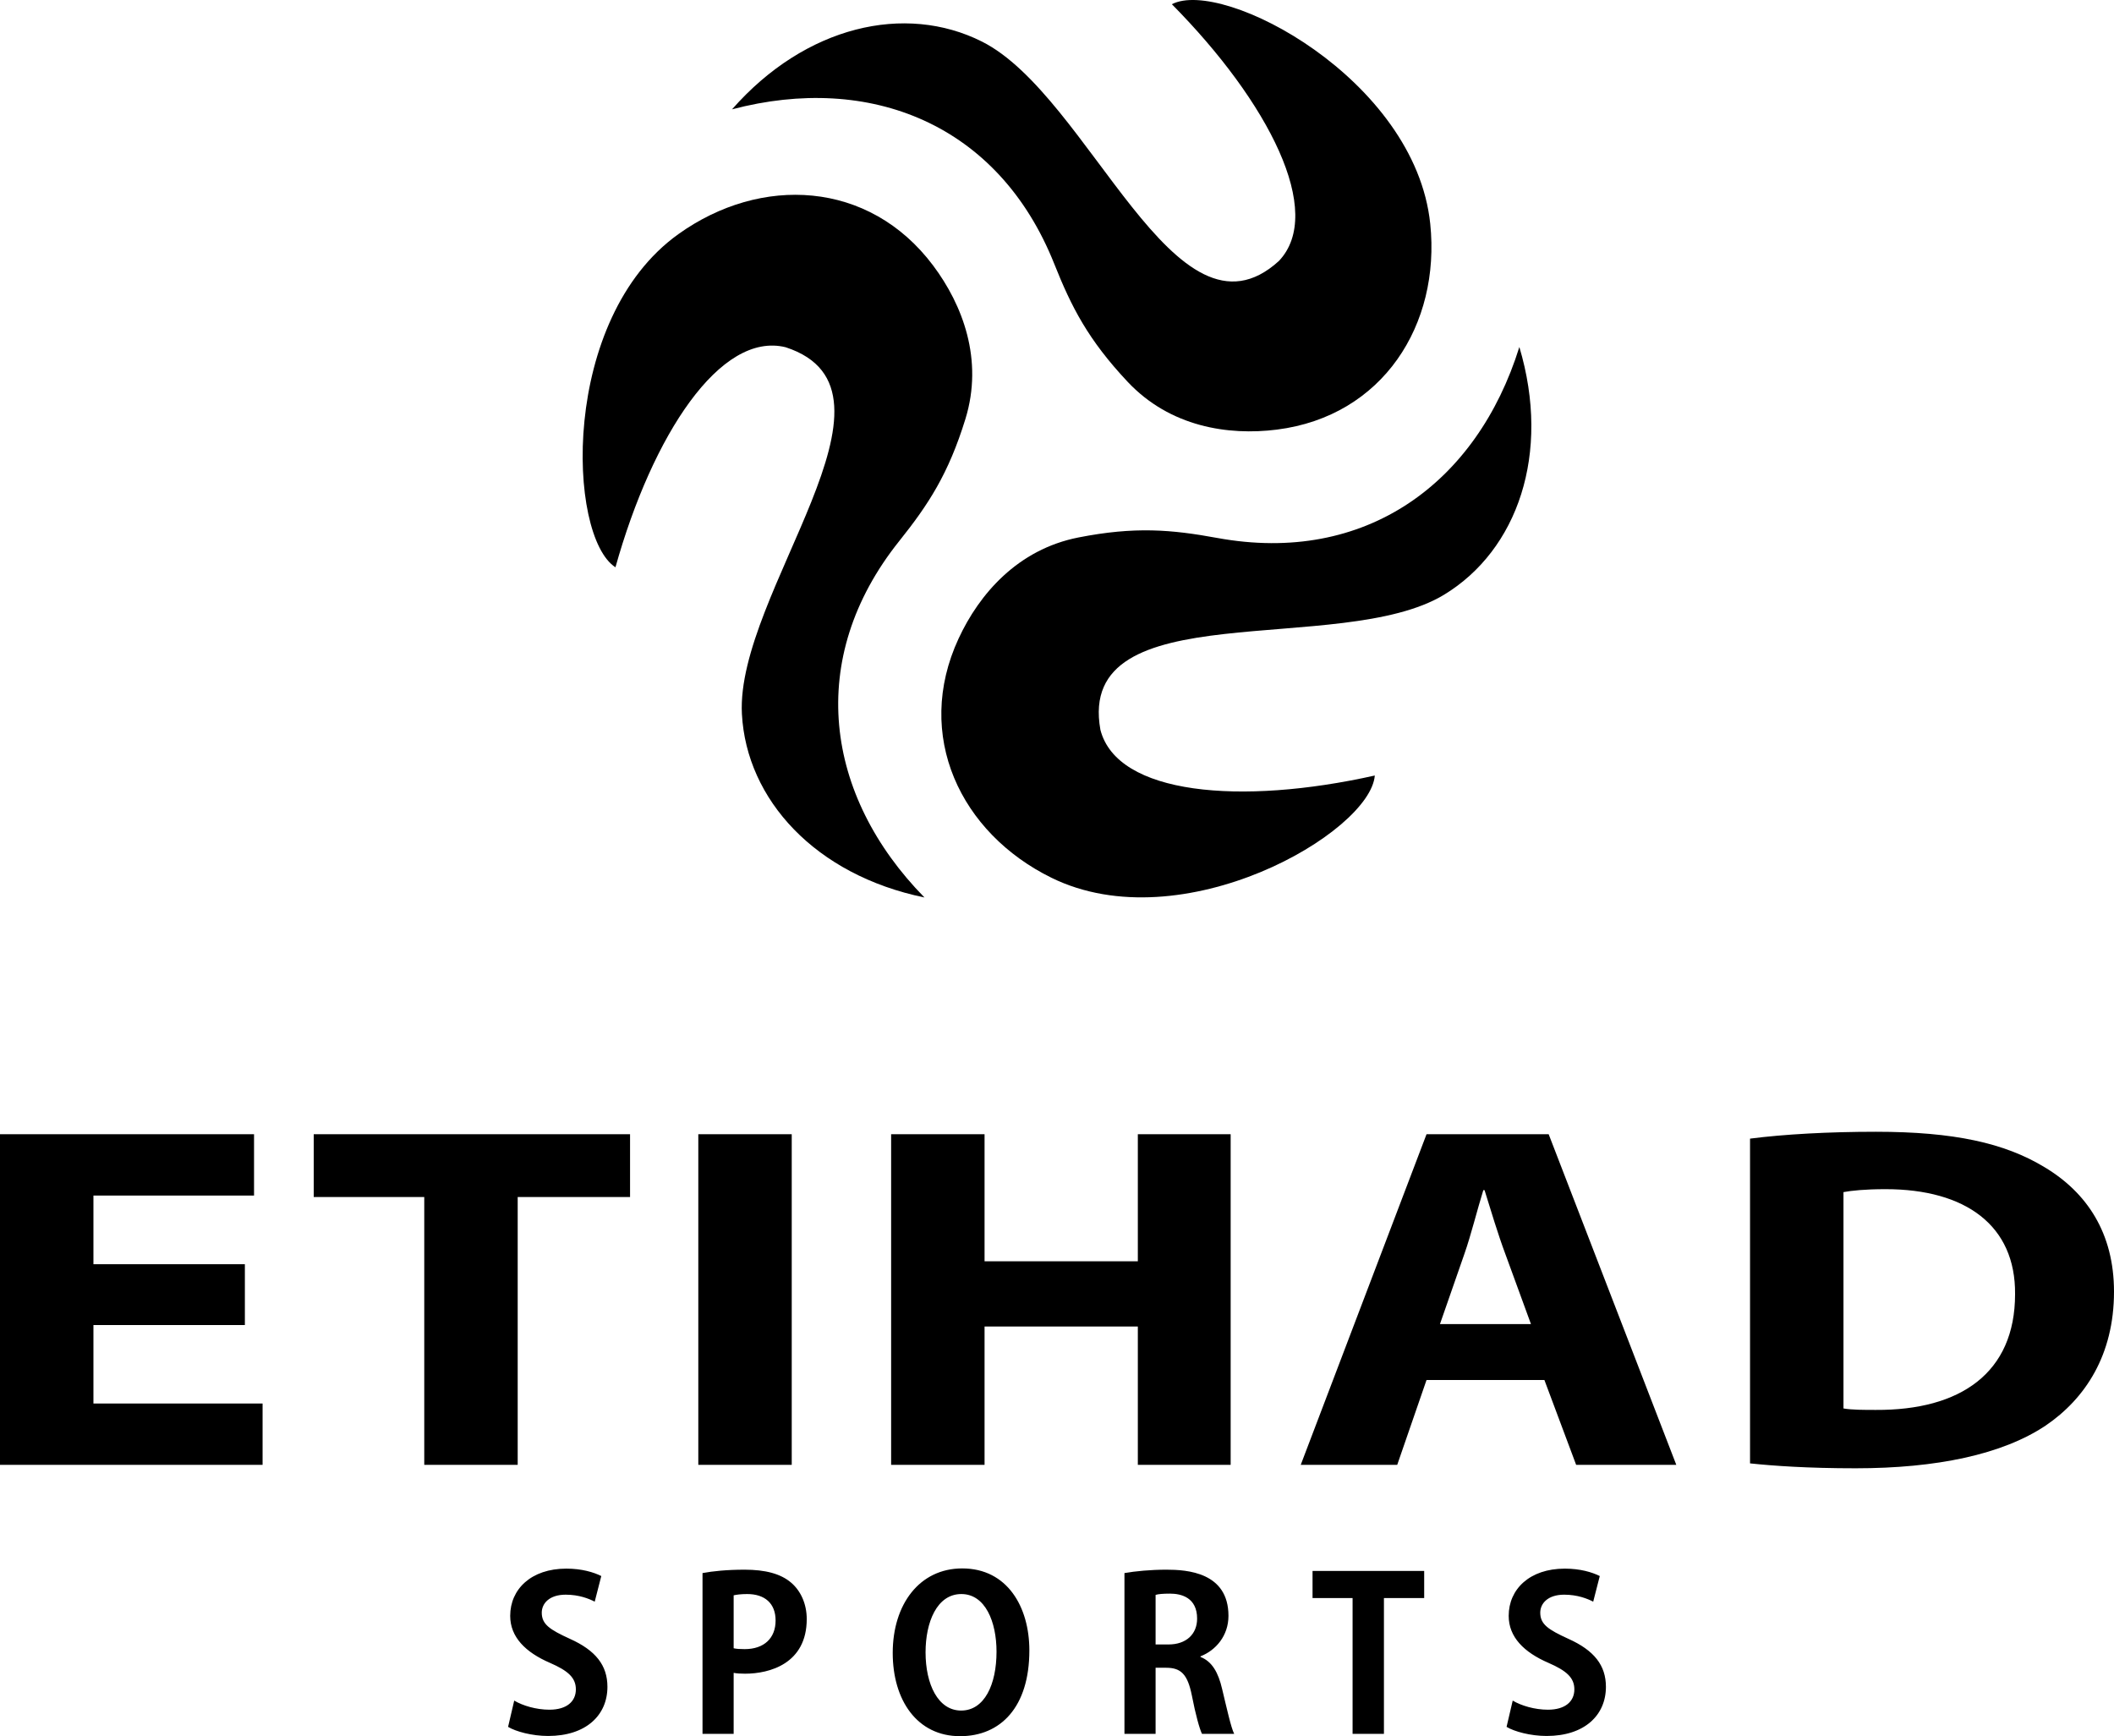
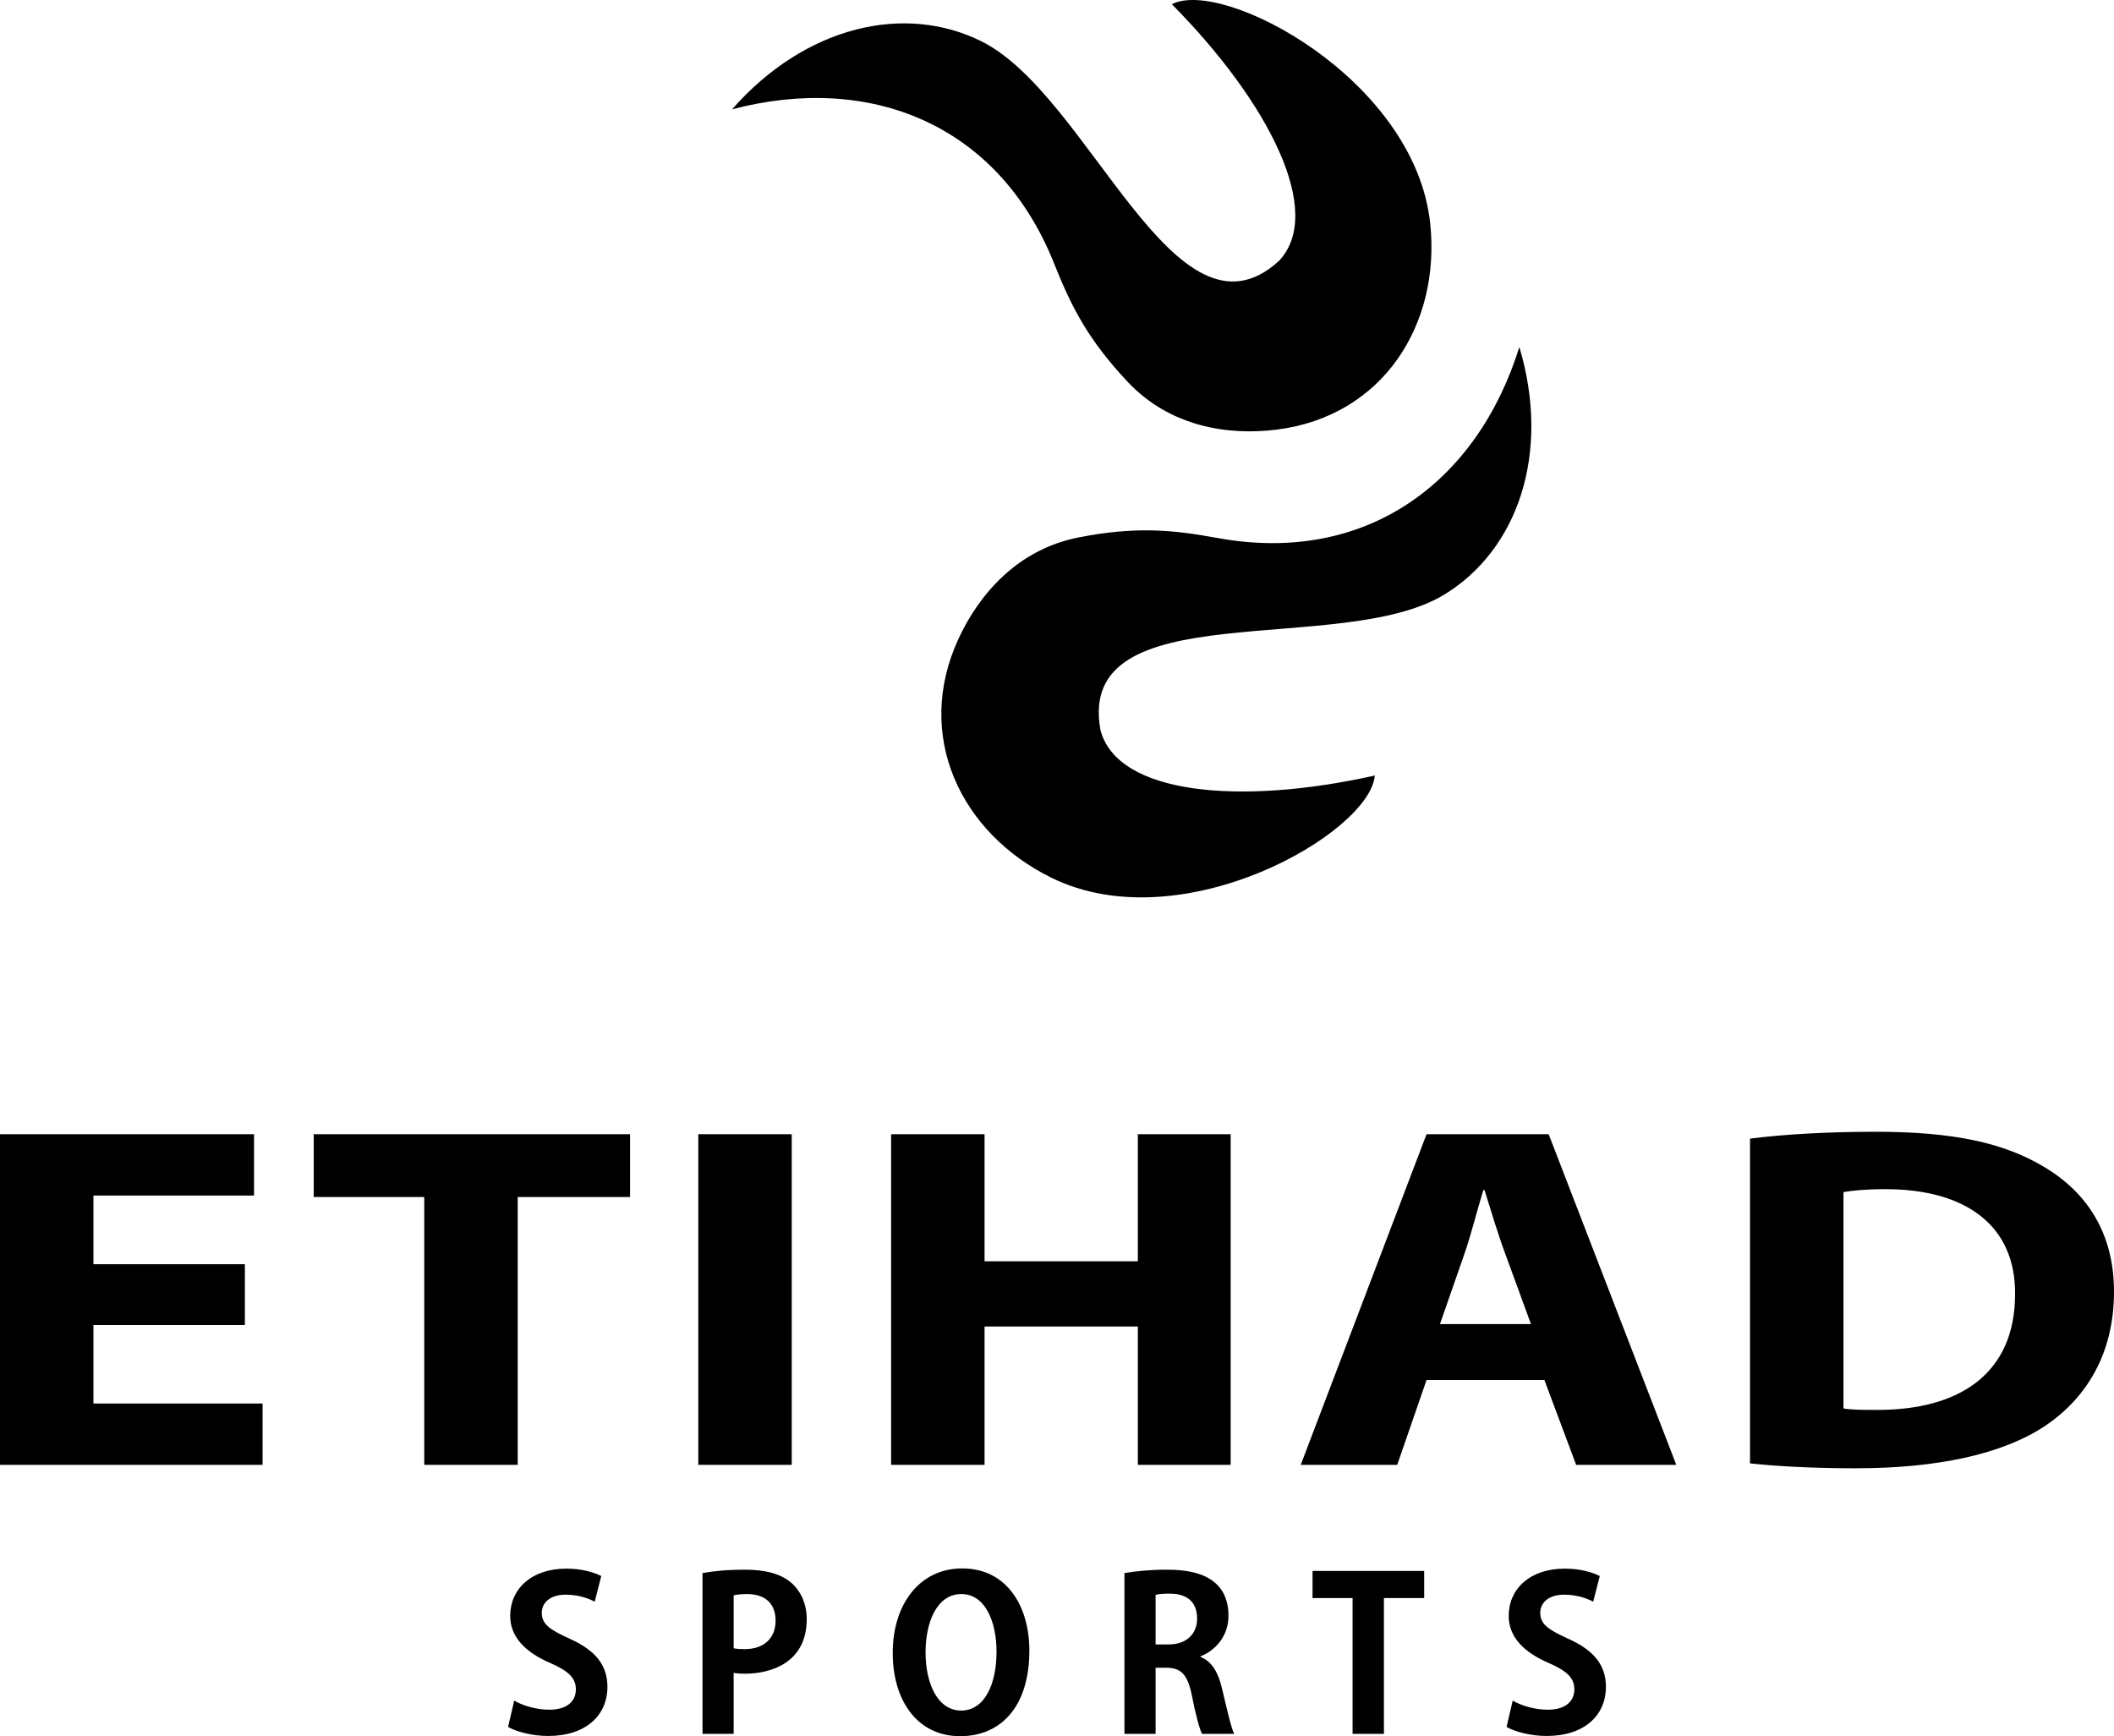
<svg xmlns="http://www.w3.org/2000/svg" xml:space="preserve" version="1.1" style="shape-rendering:geometricPrecision; text-rendering:geometricPrecision; image-rendering:optimizeQuality; fill-rule:evenodd; clip-rule:evenodd" viewBox="0 0 4889.46 4015.65">
  <defs>
    <style type="text/css">
   
    .fil1 {fill:black}
    .fil0 {fill:black;fill-rule:nonzero}
   
  </style>
  </defs>
  <g id="Layer_x0020_1">
    <g id="_1729219504128">
      <path class="fil0" d="M566.37 2924.02l-350.27 0 0 -158.84 371.47 0 0 -141.83 -587.57 0 0 764.73 607.34 0 0 -141.82 -391.24 0 0 -181.54 350.27 0 0 -140.7zm414.91 464.06l216.09 0 0 -619.5 259.89 0 0 -145.23 -731.64 0 0 145.23 255.65 0 0 619.5zm633.83 -764.73l0 764.73 216.1 0 0 -764.73 -216.1 0zm445.98 0l0 764.73 216.1 0 0 -319.96 354.51 0 0 319.96 214.69 0 0 -764.73 -214.69 0 0 293.86 -354.51 0 0 -293.86 -216.1 0zm1510.94 568.44l73.44 196.29 231.64 0 -295.2 -764.73 -282.48 0 -290.96 764.73 223.16 0 67.8 -196.29 272.6 0zm-241.53 -129.34l56.5 -162.25c15.53,-44.25 29.65,-102.12 43.78,-147.5l2.83 0c14.12,45.38 31.07,102.12 48.03,147.5l59.31 162.25 -210.45 0zm717.17 322.23c53.68,5.68 132.76,11.34 244.35,11.34 186.43,0 338.98,-31.76 439.26,-98.71 91.81,-62.4 158.19,-163.38 158.19,-309.75 0,-135.02 -62.14,-229.19 -161.02,-288.19 -91.8,-55.6 -209.04,-81.69 -389.83,-81.69 -108.76,0 -211.86,5.67 -290.95,15.88l0 751.1zm216.1 -627.43c18.36,-3.4 49.44,-6.8 97.45,-6.8 185.03,0 300.85,83.96 299.43,242.8 0,182.67 -127.11,268.9 -322.03,267.77 -26.83,0 -56.5,0 -74.85,-3.4l0 -500.36z" />
      <path class="fil0" d="M1390.71 3645.25c-17.64,-8.82 -45.08,-17.15 -80.84,-17.15 -81.33,0 -129.84,47.53 -129.84,109.26 0,49 35.27,84.27 92.11,108.77 41.64,18.13 59.77,34.3 59.77,61.25 0,27.93 -21.07,47.03 -61.24,47.03 -30.38,0 -61.74,-9.31 -81.34,-21.07l-14.2 60.75c17.64,10.78 55.36,21.07 92.6,21.07 87.7,0 137.18,-48.01 137.18,-113.67 0,-49.48 -26.94,-84.27 -87.21,-111.22 -46.06,-21.07 -64.67,-33.32 -64.67,-60.26 0,-21.07 17.15,-41.65 55.36,-41.65 30.87,0 53.89,9.31 67.12,16.17l15.19 -59.28zm234.14 365.01l72.02 0 0 -141.1c7.35,1.46 16.17,1.95 26.46,1.95 56.34,0 142.58,-23.03 142.58,-126.4 0,-34.79 -13.71,-65.17 -36.25,-84.28 -24.01,-20.57 -59.77,-29.88 -107.3,-29.88 -41.65,0 -73.99,3.43 -97.51,7.84l0 371.87zm72.02 -320.43c6.37,-1.47 16.66,-2.94 31.35,-2.94 40.18,0 65.66,21.07 65.66,61.24 0,40.66 -26.46,66.15 -71.53,66.15 -10.78,0 -18.62,-0.49 -25.48,-1.96l0 -122.48zm528.61 -62.22c-98.48,0 -160.7,82.8 -160.7,195.49 0,109.26 56.35,192.55 155.81,192.55 93.58,0 160.22,-67.12 160.22,-198.43 0,-100.44 -50.96,-189.61 -155.32,-189.61zm-1.96 59.28c55.37,0 81.34,64.19 81.34,133.27 0,75.94 -27.93,136.21 -81.82,136.21 -53.4,0 -82.31,-60.75 -82.31,-134.74 0,-69.08 25.97,-134.74 82.8,-134.74zm553.12 144.04c35.28,-13.71 64.68,-47.52 64.68,-93.58 0,-100.93 -96.04,-106.81 -143.56,-106.81 -36.75,0 -72.03,3.43 -97.01,7.84l0 371.87 72.03 0 0 -152.87 24.49 0c34.3,0 49.49,15.19 59.29,63.69 8.82,45.57 18.13,78.39 23.52,89.17l74.47 0c-7.35,-14.21 -17.15,-59.28 -27.93,-103.87 -8.82,-38.22 -23.53,-63.69 -49.98,-73.98l0 -1.47zm-103.86 -27.43l0 -114.65c5.87,-1.96 17.15,-2.94 33.32,-2.94 26.46,0 62.71,9.31 62.71,57.81 0,35.76 -24.99,59.77 -66.15,59.77l-29.88 0zm621.21 -170.01l-258.2 0 0 62.71 92.6 0 0 314.06 72.51 0 0 -314.06 93.09 0 0 -62.71zm406.13 11.76c-17.64,-8.82 -45.08,-17.15 -80.84,-17.15 -81.33,0 -129.84,47.53 -129.84,109.26 0,49 35.27,84.27 92.11,108.77 41.64,18.13 59.77,34.3 59.77,61.25 0,27.93 -21.07,47.03 -61.24,47.03 -30.38,0 -61.74,-9.31 -81.34,-21.07l-14.2 60.75c17.64,10.78 55.36,21.07 92.6,21.07 87.7,0 137.18,-48.01 137.18,-113.67 0,-49.48 -26.94,-84.27 -87.21,-111.22 -46.06,-21.07 -64.67,-33.32 -64.67,-60.26 0,-21.07 17.15,-41.65 55.36,-41.65 30.87,0 53.89,9.31 67.12,16.17l15.19 -59.28z" />
      <path class="fil1" d="M2710.42 9.77c224.02,226.46 354.43,481.44 247.47,593.92 -240.08,218.47 -436.61,-382.11 -687.04,-507.66 -177.3,-88.88 -407.72,-36.65 -577.75,156.87 318.74,-84.07 616.37,33.47 745.28,357.37 39.82,100.06 78.46,175.67 169.6,272.69 98.18,104.5 232.76,124.93 345.28,110.71 245.32,-31 378.93,-243.06 354.74,-475.98 -34.8,-335.13 -480.13,-569.21 -597.58,-507.92z" />
-       <path class="fil1" d="M1423.47 1312.1c85.92,-306.74 242.94,-546.24 393.62,-508.96 308.65,100.51 -115.97,568.49 -101.13,848.25 10.51,198.05 169.92,372.43 422.23,424.4 -230.79,-235.36 -275.95,-552.16 -58.28,-824.47 67.24,-84.12 113.82,-155.12 153.02,-282.33 42.22,-137.03 -6.63,-264.08 -74.67,-354.82 -148.34,-197.83 -398.73,-208.98 -589.16,-72.7 -273.99,196.09 -257.02,698.91 -145.63,770.63z" />
      <path class="fil1" d="M3179.77 1793.71c-310.87,69.53 -596.17,44.59 -634.65,-105.78 -57.58,-319.46 555.66,-166.97 795.05,-312.48 169.48,-103.01 247.62,-325.98 173.95,-572.84 -98.07,314.72 -355.74,504.46 -698.65,441.64 -105.93,-19.41 -190.52,-26.83 -321.13,-1.14 -140.69,27.68 -229.47,130.86 -277.19,233.75 -104.03,224.32 4.68,450.15 214.87,553.38 302.43,148.52 737.3,-104.47 747.75,-236.54z" />
    </g>
  </g>
</svg>